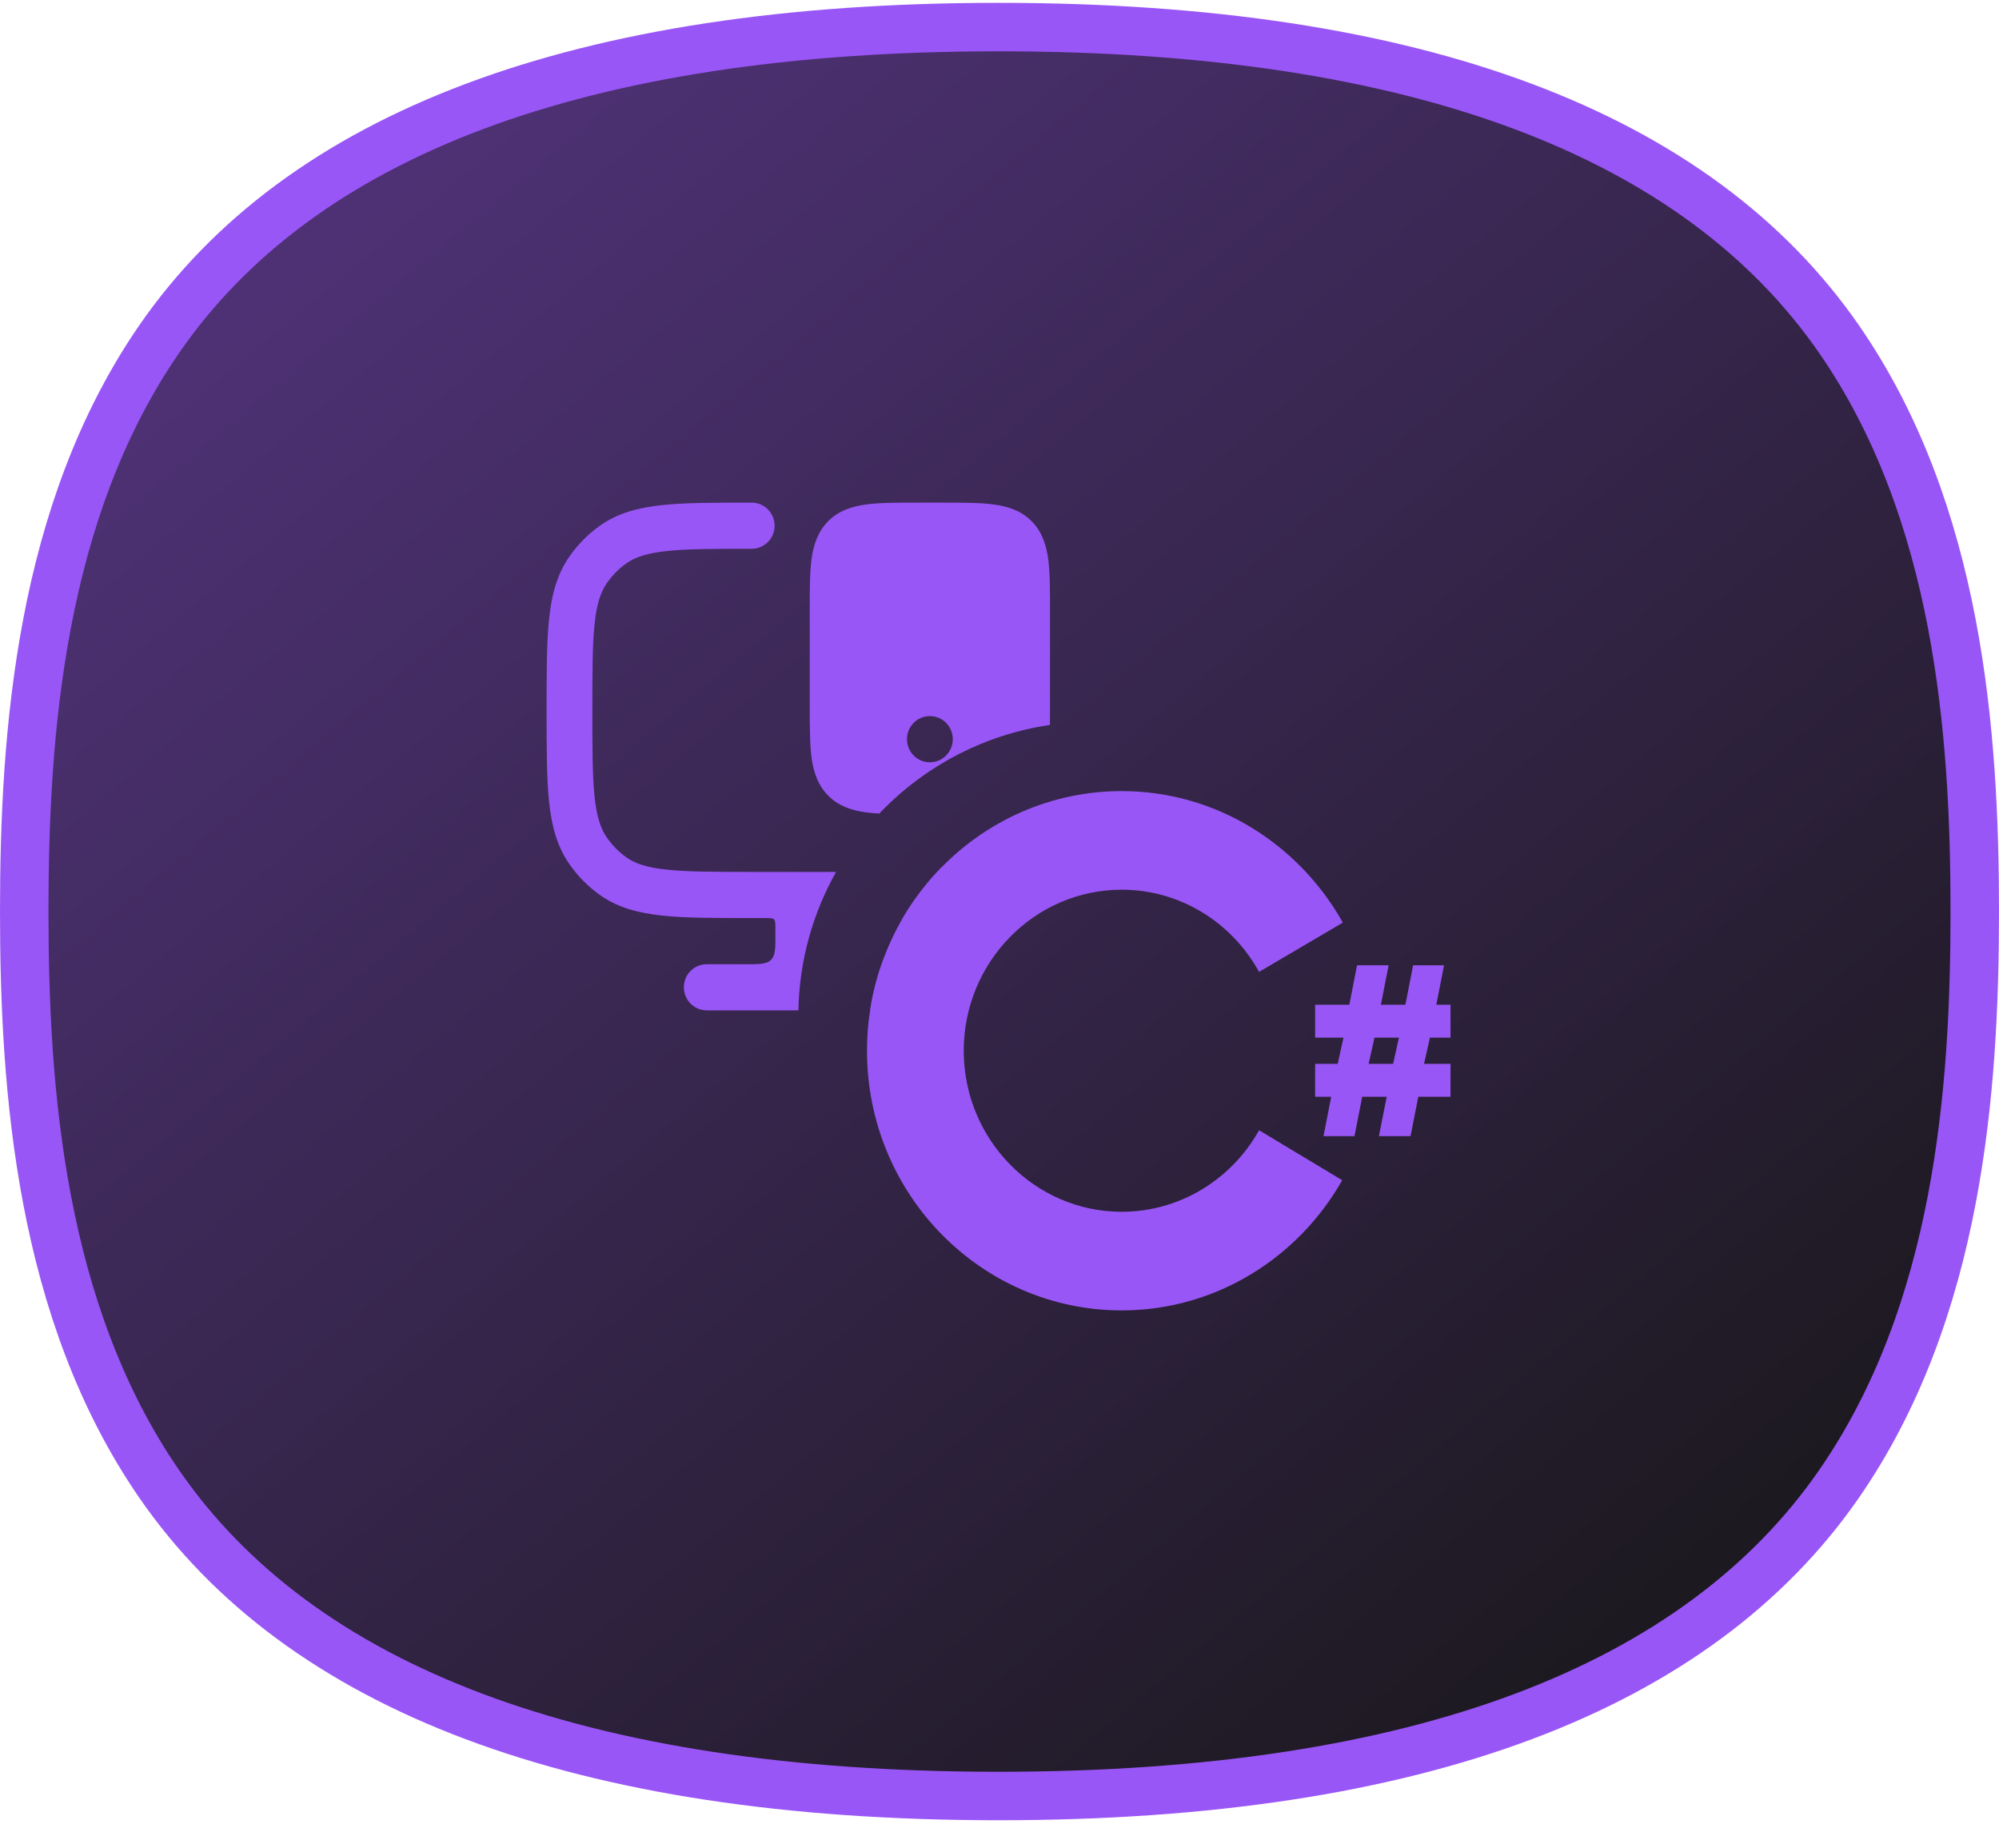
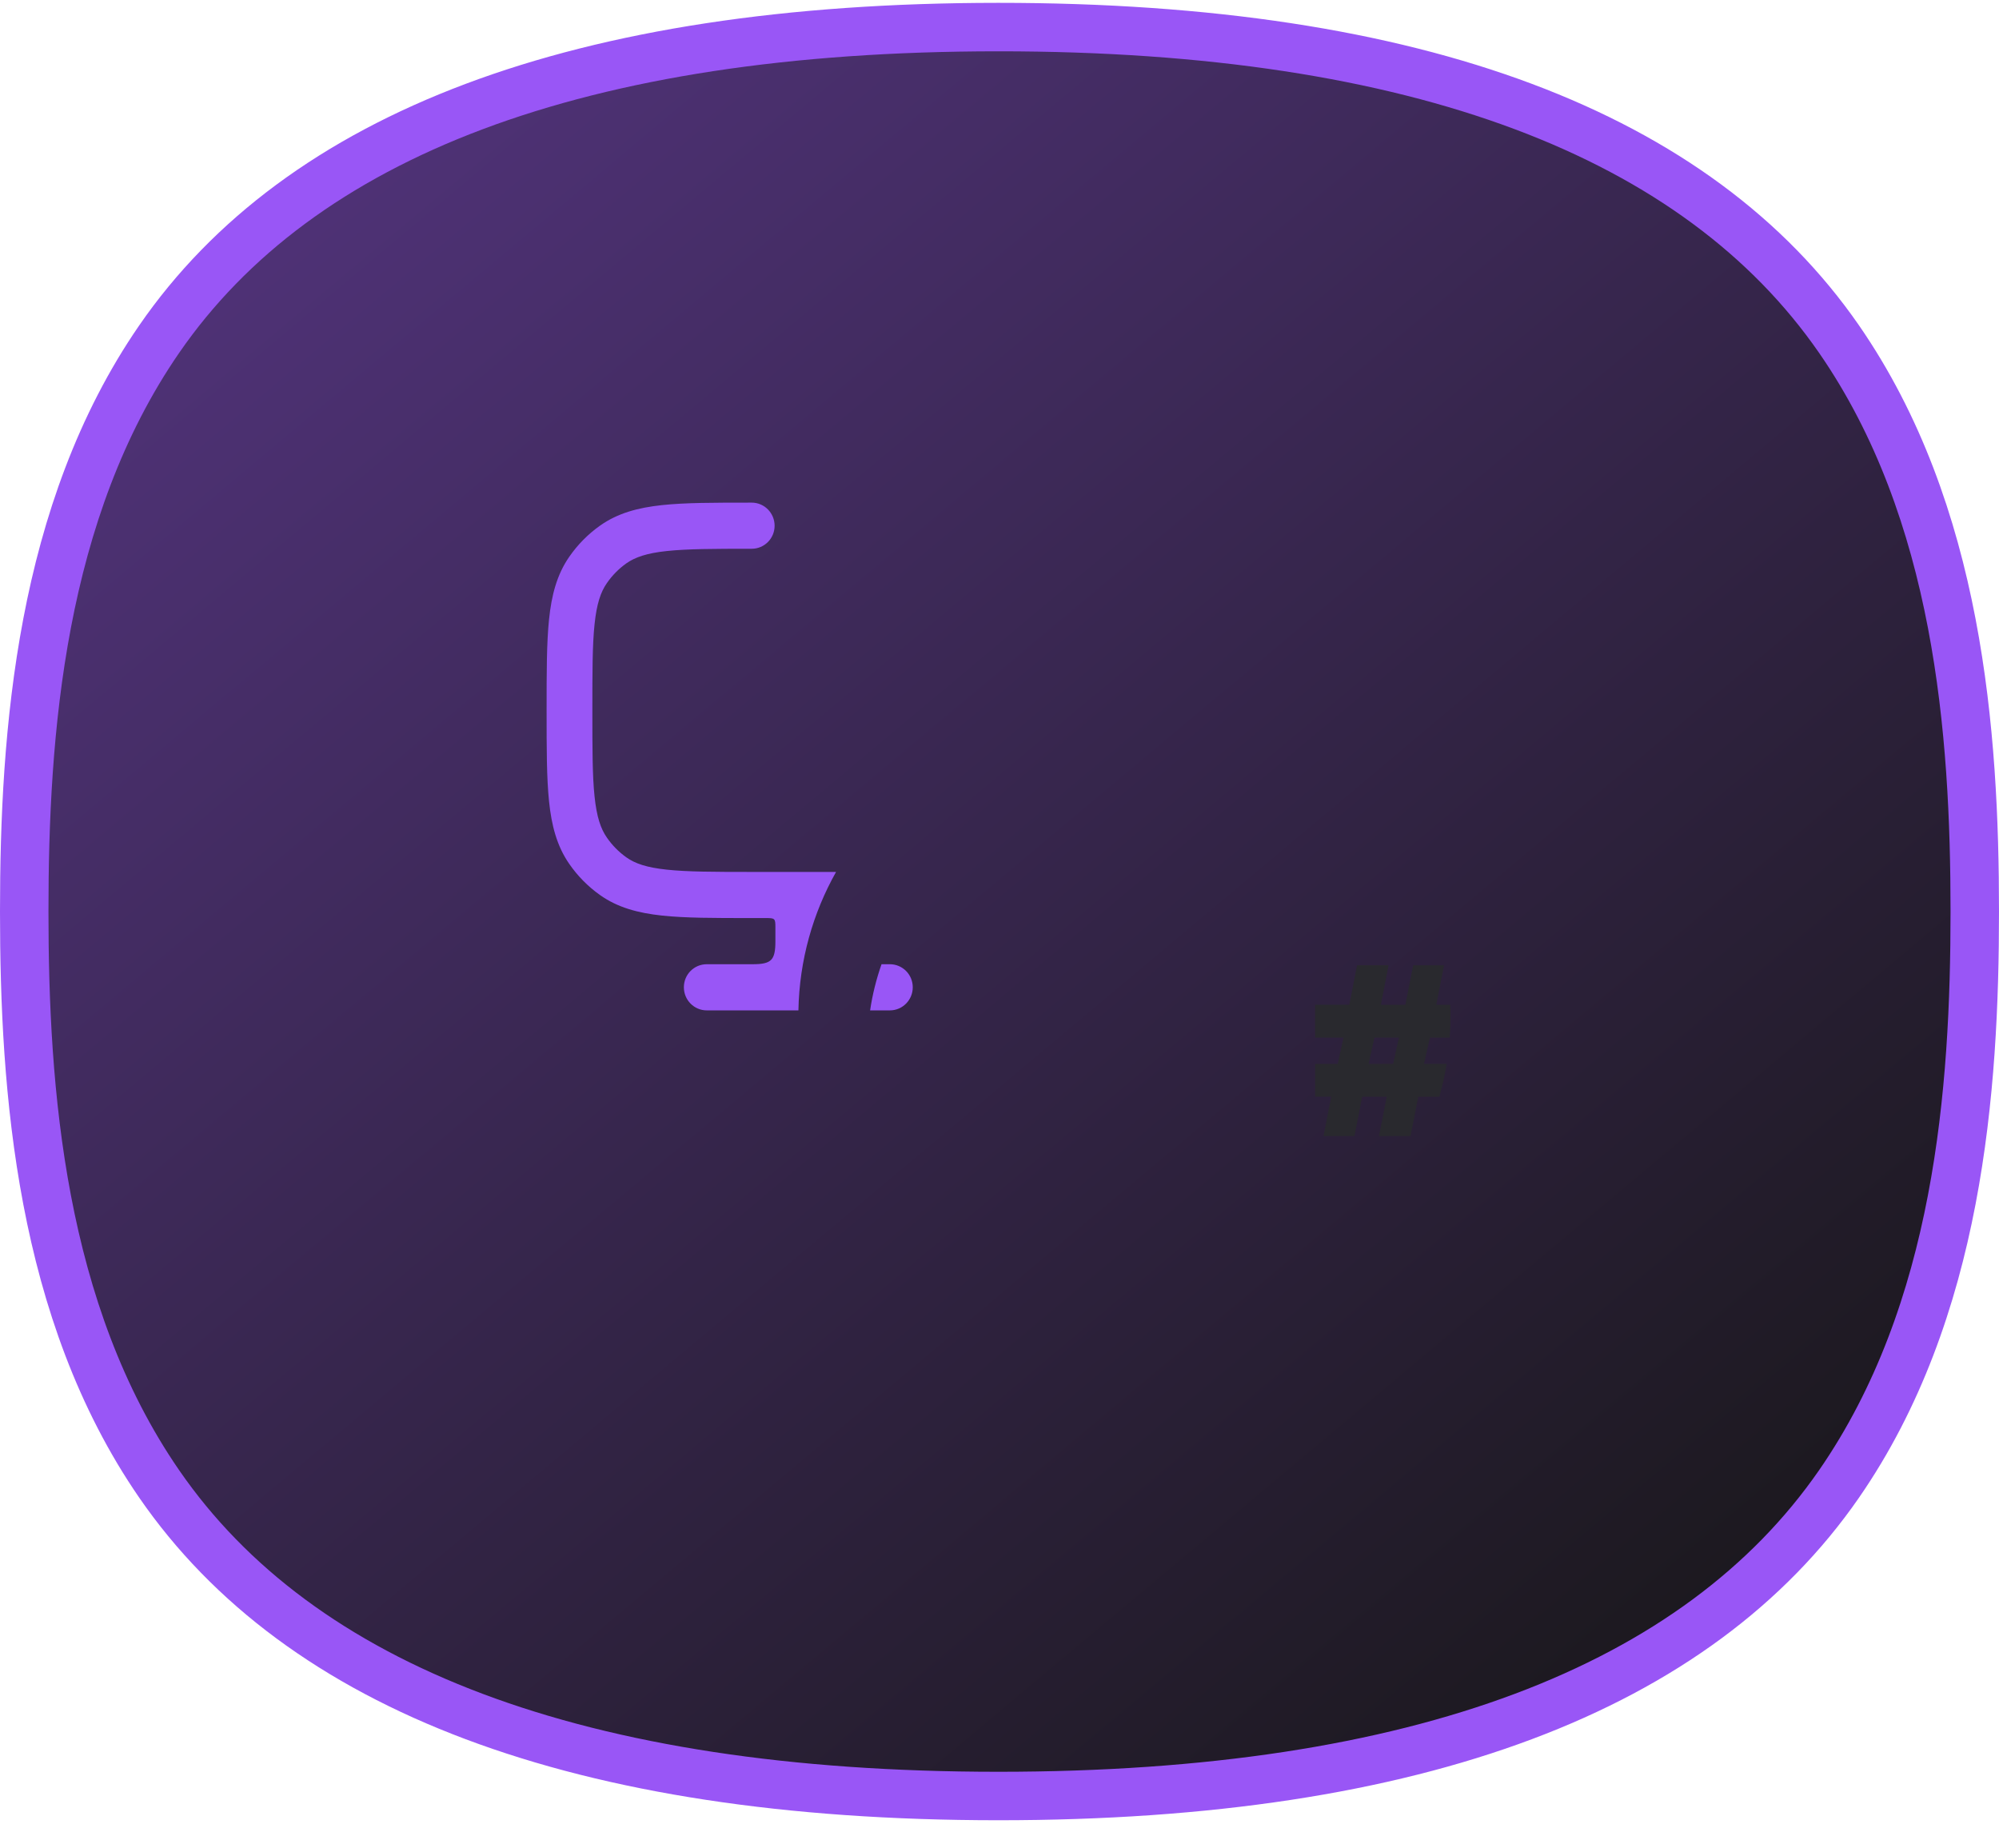
<svg xmlns="http://www.w3.org/2000/svg" width="66" height="61" viewBox="0 0 66 61" fill="none">
  <path d="M32.941 0.894L32.969 0.894C46.833 0.893 56.051 4.454 60.716 11.192C64.665 16.898 65.2 24.207 65.2 30.094C65.2 35.981 64.665 43.29 60.716 48.995C56.051 55.733 46.829 59.294 32.965 59.294L32.941 59.294C19.098 59.29 9.9 55.728 5.256 48.991C1.332 43.298 0.8 35.986 0.8 30.094C0.8 24.202 1.332 16.889 5.256 11.196C9.9 4.46 19.097 0.898 32.941 0.894Z" fill="url(#paint0_linear_6701_39528)" stroke="#9956F6" stroke-width="1.6" />
  <path fill-rule="evenodd" clip-rule="evenodd" d="M24.82 28.786H27.604C26.841 30.142 26.392 31.699 26.361 33.357H23.335C22.917 33.357 22.579 33.016 22.579 32.594C22.579 32.171 22.917 31.833 23.335 31.833H24.845C25.472 31.833 25.601 31.702 25.601 31.07V30.614C25.601 30.327 25.585 30.309 25.299 30.309H24.776C23.579 30.309 22.62 30.309 21.855 30.227C21.066 30.142 20.395 29.964 19.81 29.549C19.416 29.27 19.07 28.92 18.794 28.52C18.385 27.93 18.209 27.249 18.127 26.453C18.047 25.677 18.047 24.707 18.047 23.495V23.408C18.047 22.196 18.047 21.227 18.127 20.451C18.209 19.654 18.385 18.973 18.794 18.383C19.07 17.983 19.416 17.633 19.81 17.354C20.395 16.939 21.066 16.761 21.855 16.676C22.62 16.594 23.579 16.594 24.776 16.594H24.82C25.237 16.594 25.575 16.937 25.575 17.357C25.575 17.777 25.237 18.117 24.82 18.117C23.569 18.117 22.693 18.12 22.015 18.192C21.352 18.262 20.968 18.396 20.679 18.599C20.429 18.777 20.21 18.999 20.035 19.254C19.831 19.548 19.7 19.938 19.63 20.61C19.558 21.296 19.558 22.186 19.558 23.452C19.558 24.717 19.558 25.607 19.63 26.293C19.7 26.965 19.831 27.355 20.035 27.649C20.21 27.904 20.429 28.126 20.679 28.304C20.968 28.51 21.352 28.641 22.015 28.711C22.693 28.783 23.569 28.786 24.82 28.786Z" fill="#9956F6" />
  <path fill-rule="evenodd" clip-rule="evenodd" d="M30.136 32.594C30.136 33.016 29.798 33.357 29.38 33.357H28.728C28.805 32.831 28.934 32.323 29.105 31.833H29.38C29.798 31.833 30.136 32.173 30.136 32.594Z" fill="#9956F6" />
-   <path fill-rule="evenodd" clip-rule="evenodd" d="M32.838 29.549C32.252 29.964 31.579 30.142 30.791 30.227C30.494 30.258 30.172 30.278 29.816 30.289C30.169 29.691 30.59 29.142 31.072 28.649H31.074C31.479 28.572 31.75 28.458 31.966 28.304C32.309 28.061 32.781 28.144 33.021 28.489C33.26 28.832 33.178 29.309 32.838 29.549Z" fill="#9956F6" />
-   <path d="M34.609 18.465C34.544 17.986 34.405 17.555 34.06 17.207C33.717 16.862 33.289 16.72 32.814 16.656C32.363 16.594 31.799 16.594 31.118 16.594H30.285C29.607 16.594 29.04 16.594 28.591 16.656C28.117 16.72 27.689 16.862 27.344 17.207C27.001 17.555 26.859 17.986 26.794 18.465C26.735 18.919 26.735 19.489 26.735 20.175V23.302C26.735 23.985 26.735 24.555 26.794 25.009C26.859 25.488 27.001 25.919 27.344 26.267C27.689 26.615 28.117 26.754 28.591 26.819C28.728 26.837 28.875 26.849 29.032 26.86C29.086 26.798 29.146 26.739 29.205 26.679C30.649 25.236 32.549 24.243 34.666 23.934C34.668 23.735 34.668 23.524 34.668 23.302V20.175C34.668 19.489 34.668 18.919 34.609 18.465ZM30.706 25.166H30.698C30.283 25.166 29.945 24.826 29.945 24.403C29.945 23.98 30.283 23.642 30.698 23.642H30.706C31.12 23.642 31.458 23.983 31.458 24.403C31.458 24.823 31.12 25.166 30.706 25.166Z" fill="#9956F6" />
-   <path d="M41.57 37.314L44.315 38.964C42.867 41.524 40.141 43.262 37.035 43.262C32.392 43.262 28.625 39.42 28.625 34.69C28.625 34.236 28.658 33.792 28.728 33.357C28.805 32.831 28.934 32.323 29.105 31.833C29.293 31.292 29.532 30.776 29.816 30.289C30.169 29.691 30.59 29.142 31.072 28.649H31.074C32.595 27.087 34.707 26.117 37.035 26.117C40.162 26.117 42.887 27.876 44.336 30.459L41.57 32.086C40.675 30.459 38.971 29.373 37.035 29.373C34.16 29.373 31.819 31.761 31.819 34.69C31.819 37.618 34.16 40.006 37.035 40.006C38.971 40.006 40.675 38.92 41.57 37.314Z" fill="#29292E" />
  <path d="M47.865 34.257C47.883 34.022 47.891 33.785 47.891 33.547C47.891 33.421 47.889 33.295 47.883 33.171H47.422L47.677 31.869H46.656L46.401 33.171H45.592L45.847 31.869H44.805L44.55 33.171H43.421V34.257H44.357L44.166 35.123H43.421V36.208H43.952L43.697 37.51H44.72L44.975 36.208H45.785L45.527 37.51H46.571L46.827 36.208H47.523C47.623 35.855 47.703 35.491 47.765 35.123H47.017L47.211 34.257H47.865ZM45.996 35.123H45.187L45.38 34.257H46.187L45.996 35.123Z" fill="#29292E" />
-   <path d="M47.422 33.171L47.677 31.869H46.656L46.401 33.171H45.592L45.847 31.869H44.805L44.55 33.171H43.421V34.257H44.357L44.166 35.123H43.421V36.208H43.952L43.697 37.51H44.72L44.975 36.208H45.785L45.527 37.51H46.571L46.827 36.208H47.891V35.123H47.017L47.211 34.257H47.891V33.171H47.422ZM45.996 35.123H45.187L45.38 34.257H46.187L45.996 35.123ZM37.035 40.006C34.16 40.006 31.819 37.618 31.819 34.69C31.819 31.761 34.16 29.373 37.035 29.373C38.971 29.373 40.675 30.459 41.57 32.086L44.336 30.459C42.887 27.876 40.162 26.117 37.035 26.117C34.707 26.117 32.595 27.087 31.074 28.646H31.072C30.59 29.142 30.169 29.691 29.816 30.289C29.532 30.776 29.293 31.292 29.105 31.833C28.934 32.323 28.805 32.831 28.728 33.357C28.658 33.792 28.625 34.236 28.625 34.69C28.625 39.42 32.392 43.262 37.035 43.262C40.141 43.262 42.867 41.524 44.315 38.964L41.57 37.314C40.675 38.92 38.971 40.006 37.035 40.006Z" fill="#9956F6" />
  <defs>
    <linearGradient id="paint0_linear_6701_39528" x1="-57.676" y1="-61.584" x2="57.319" y2="75.616" gradientUnits="userSpaceOnUse">
      <stop stop-color="#9956F6" />
      <stop offset="1" stop-color="#0E1207" />
    </linearGradient>
  </defs>
</svg>